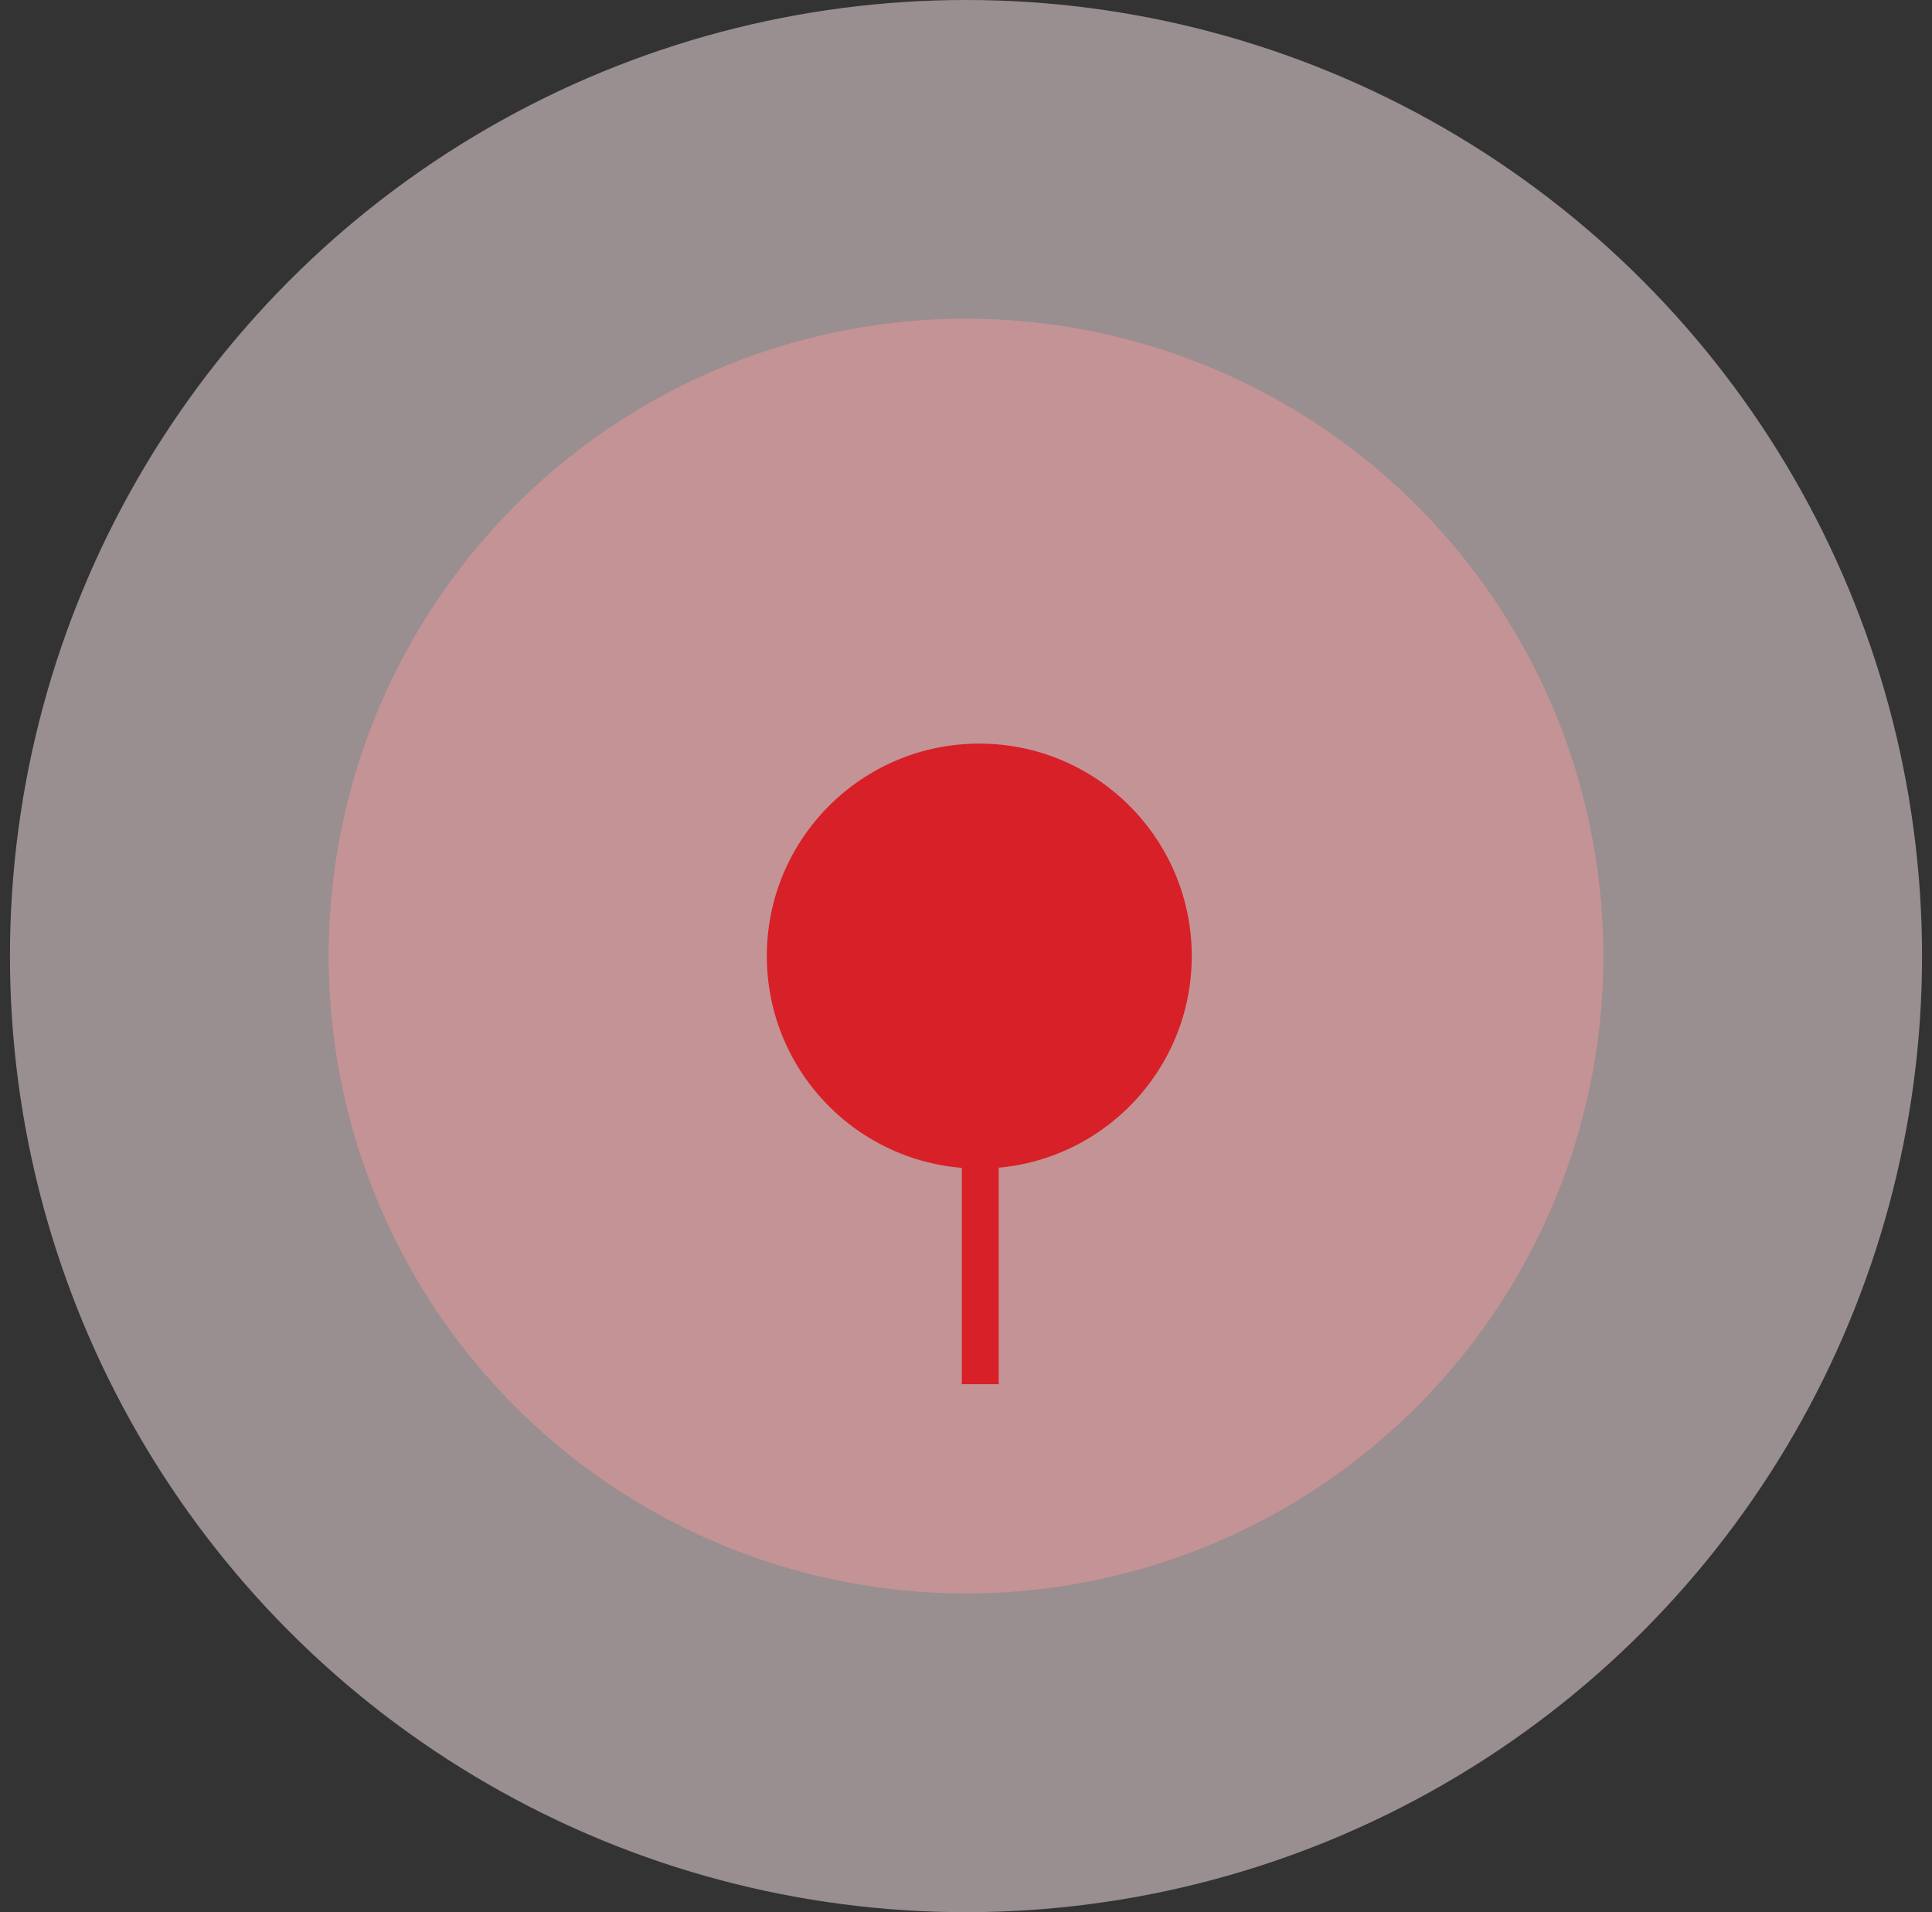
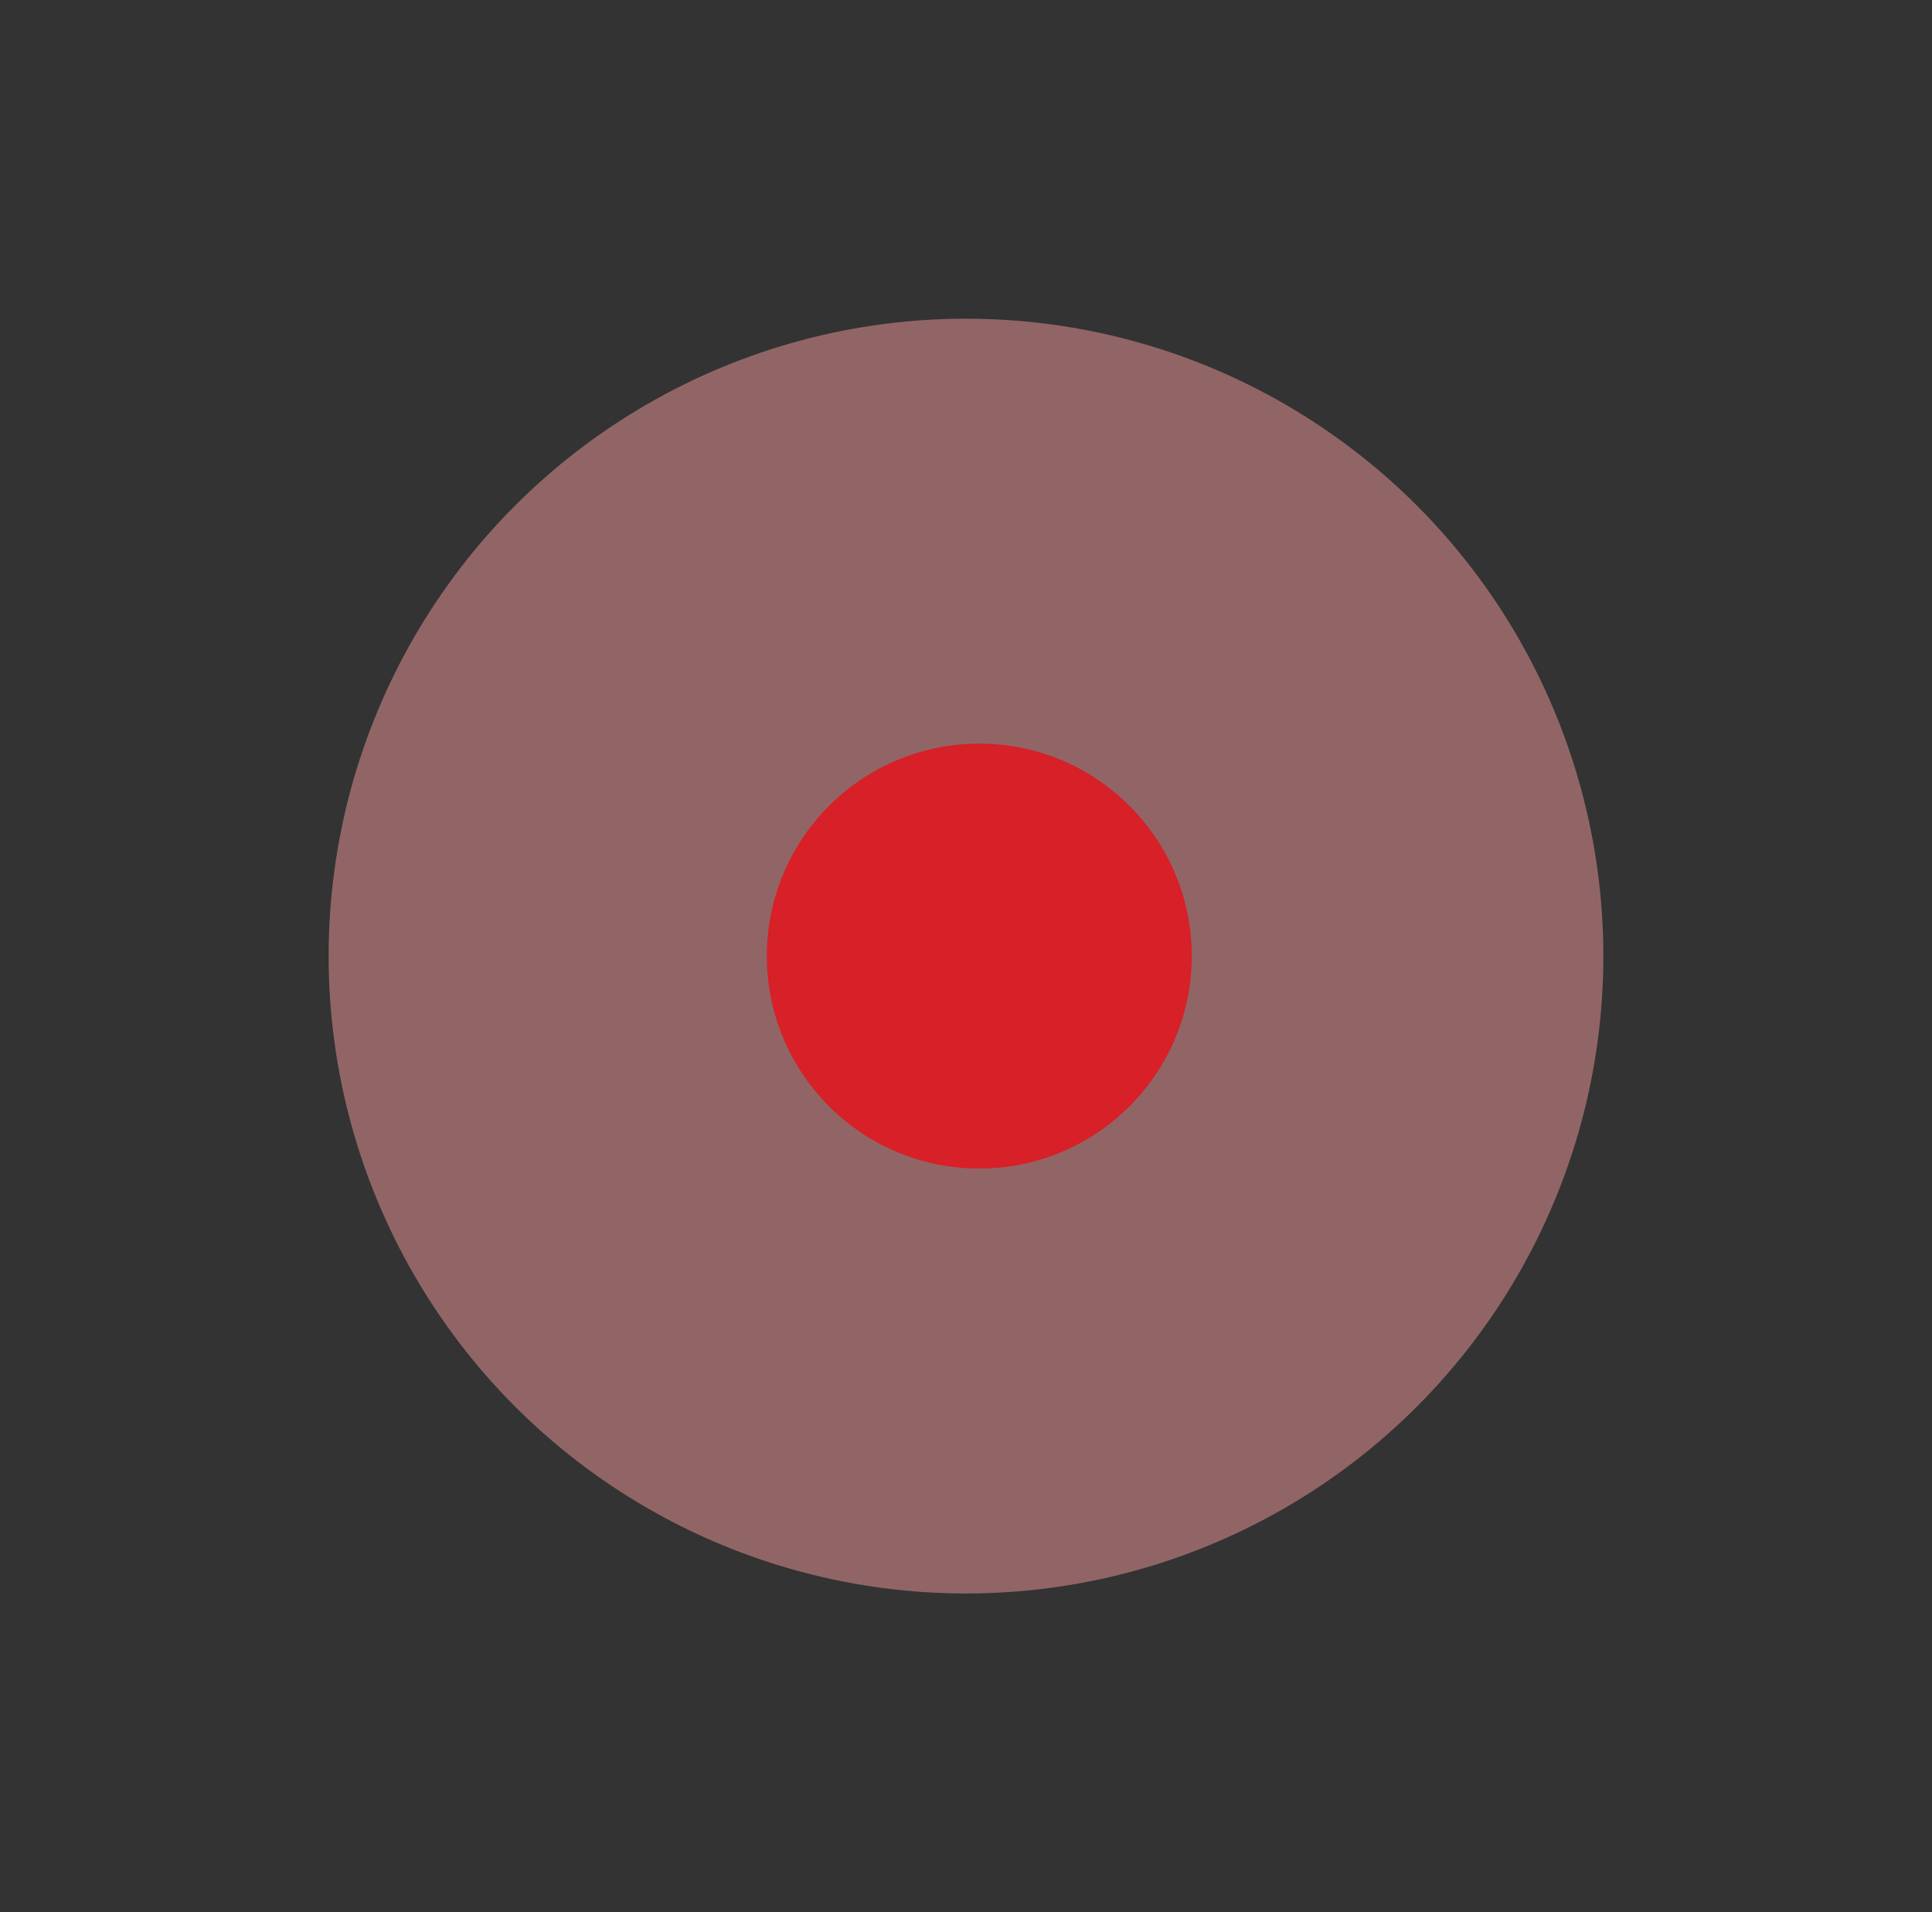
<svg xmlns="http://www.w3.org/2000/svg" fill="none" height="96" viewBox="0 0 97 96" width="97">
  <rect x="0" y="0" width="97" height="96" fill="#333333" stroke="none" />
-   <circle cx="48.5" cy="48" fill="#ffebee" opacity=".5" r="48" />
  <circle cx="48.5" cy="48" fill="#f0999a" opacity=".5" r="32" />
  <ellipse cx="49.167" cy="48" fill="#d72027" rx="10.667" ry="10.667" />
-   <path d="m49.216 45.851v23.642" stroke="#d72027" stroke-width="1.852" />
</svg>